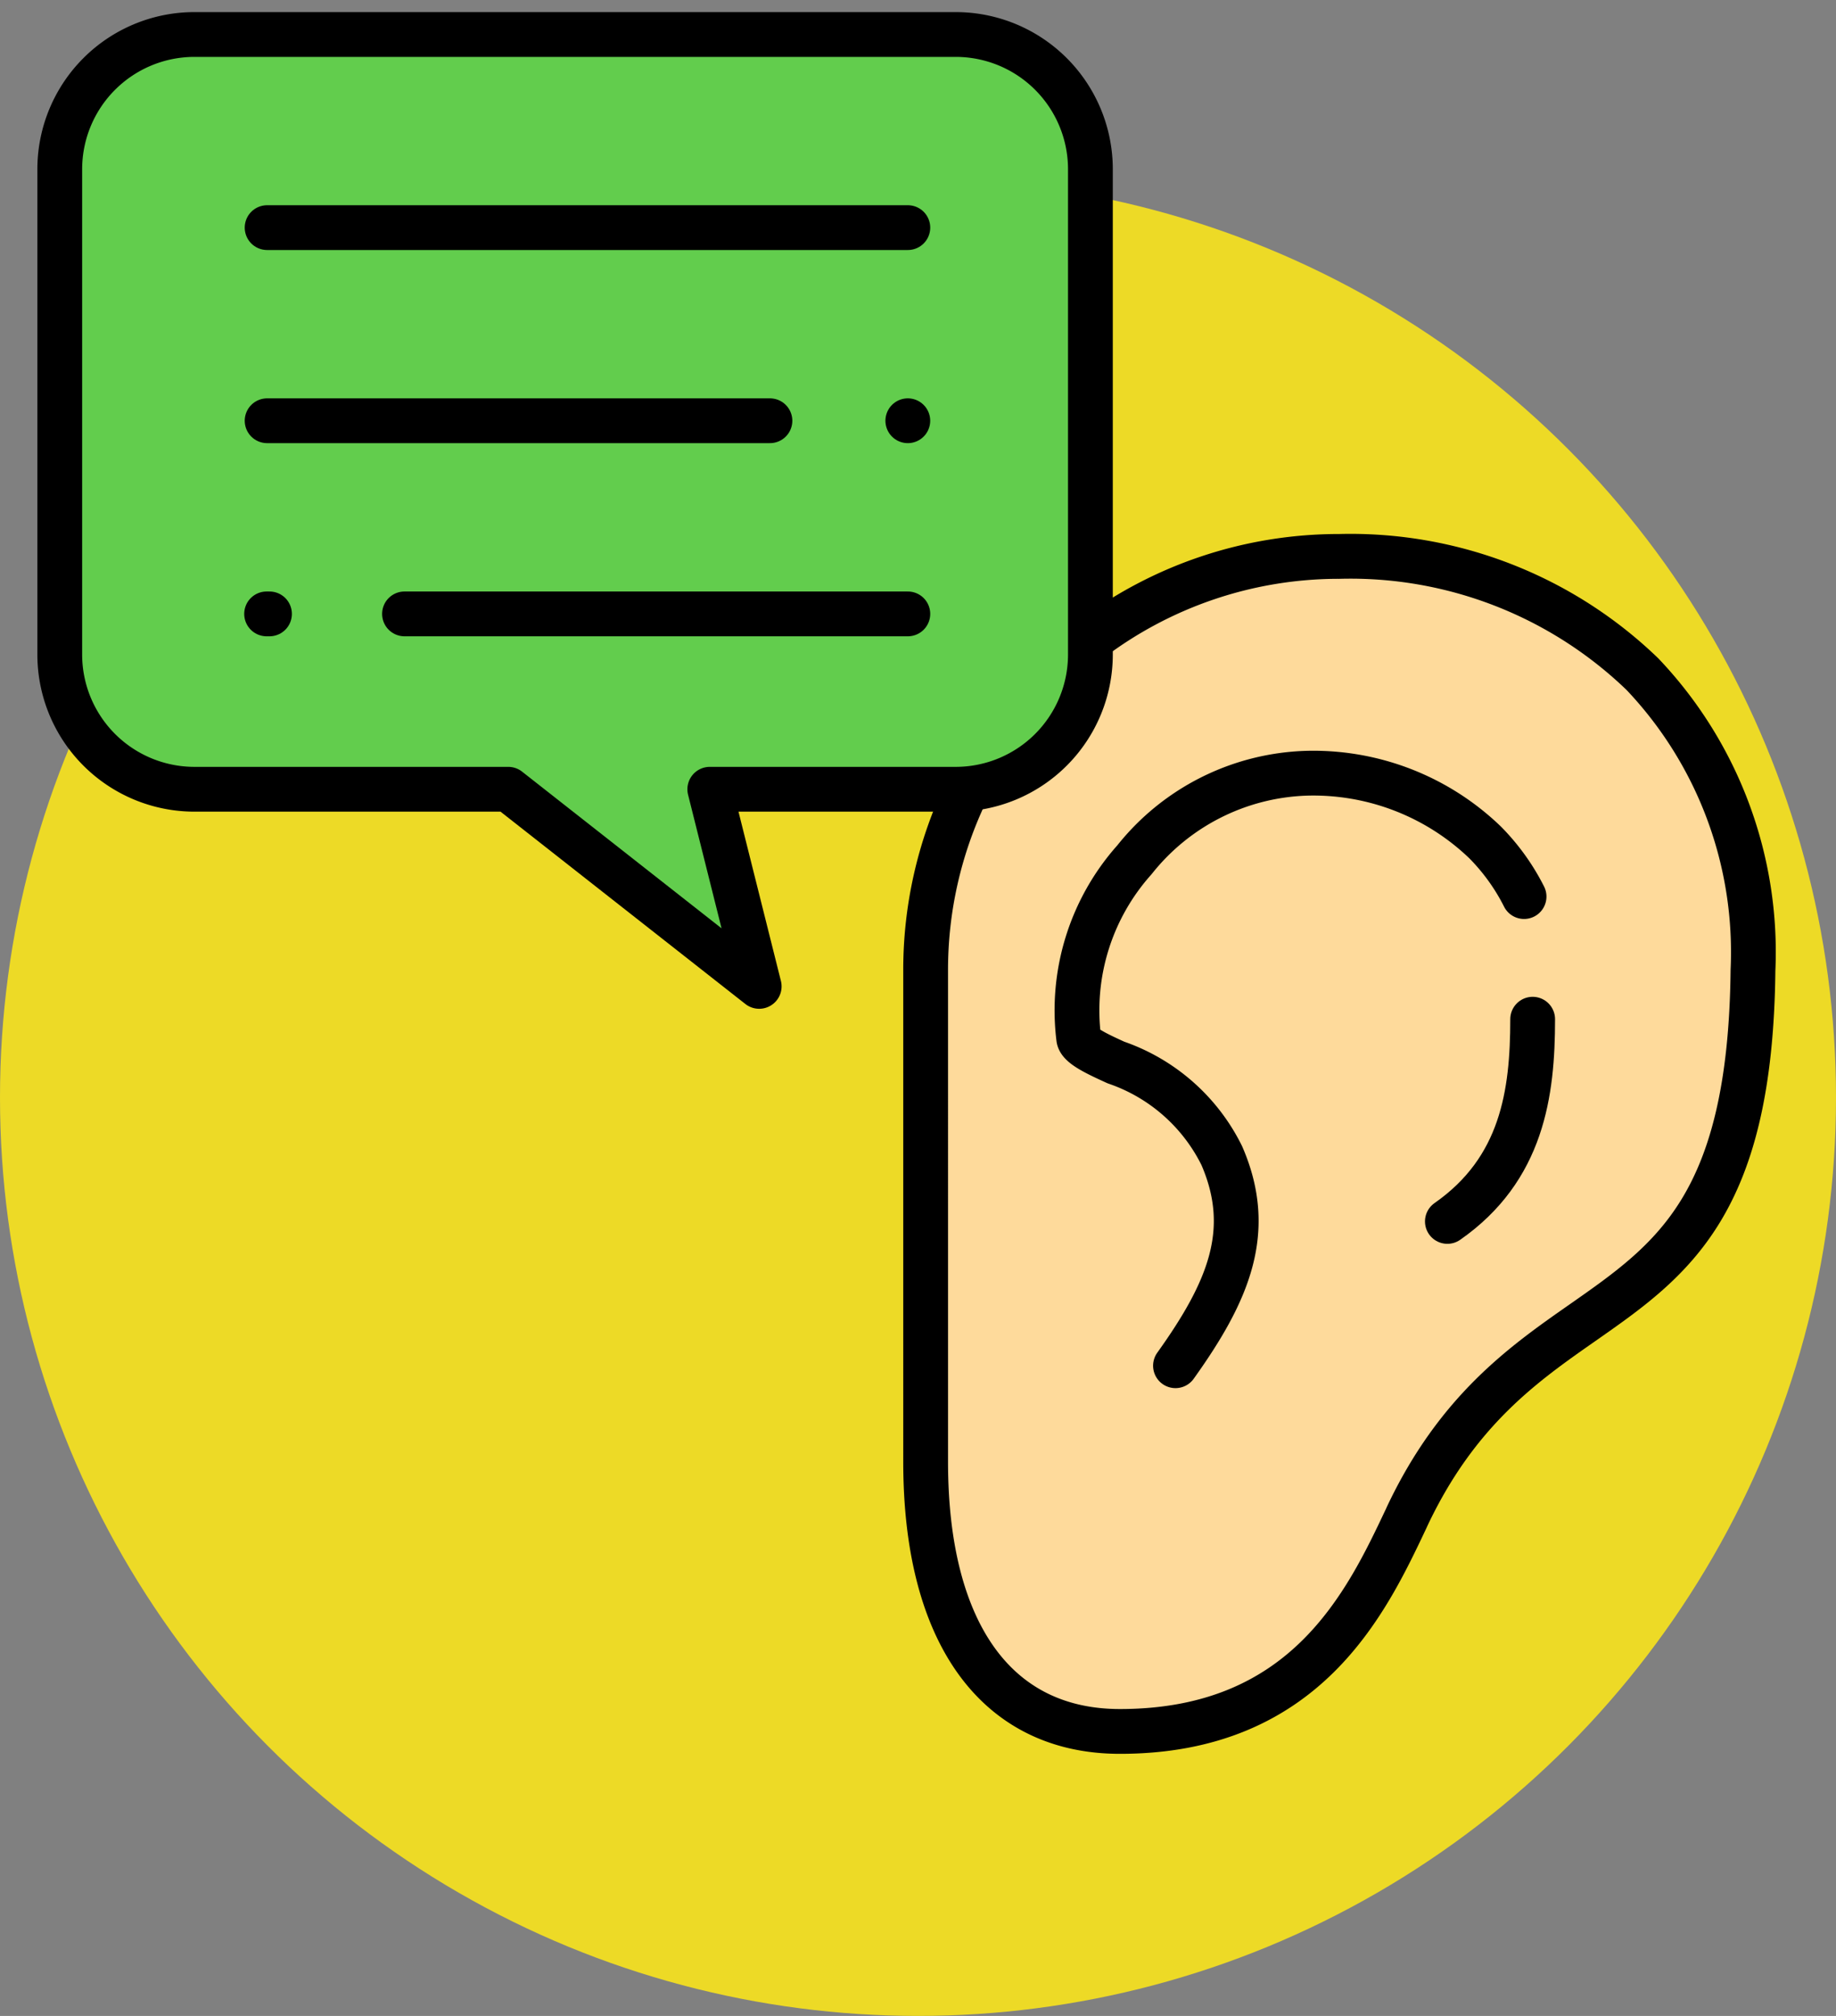
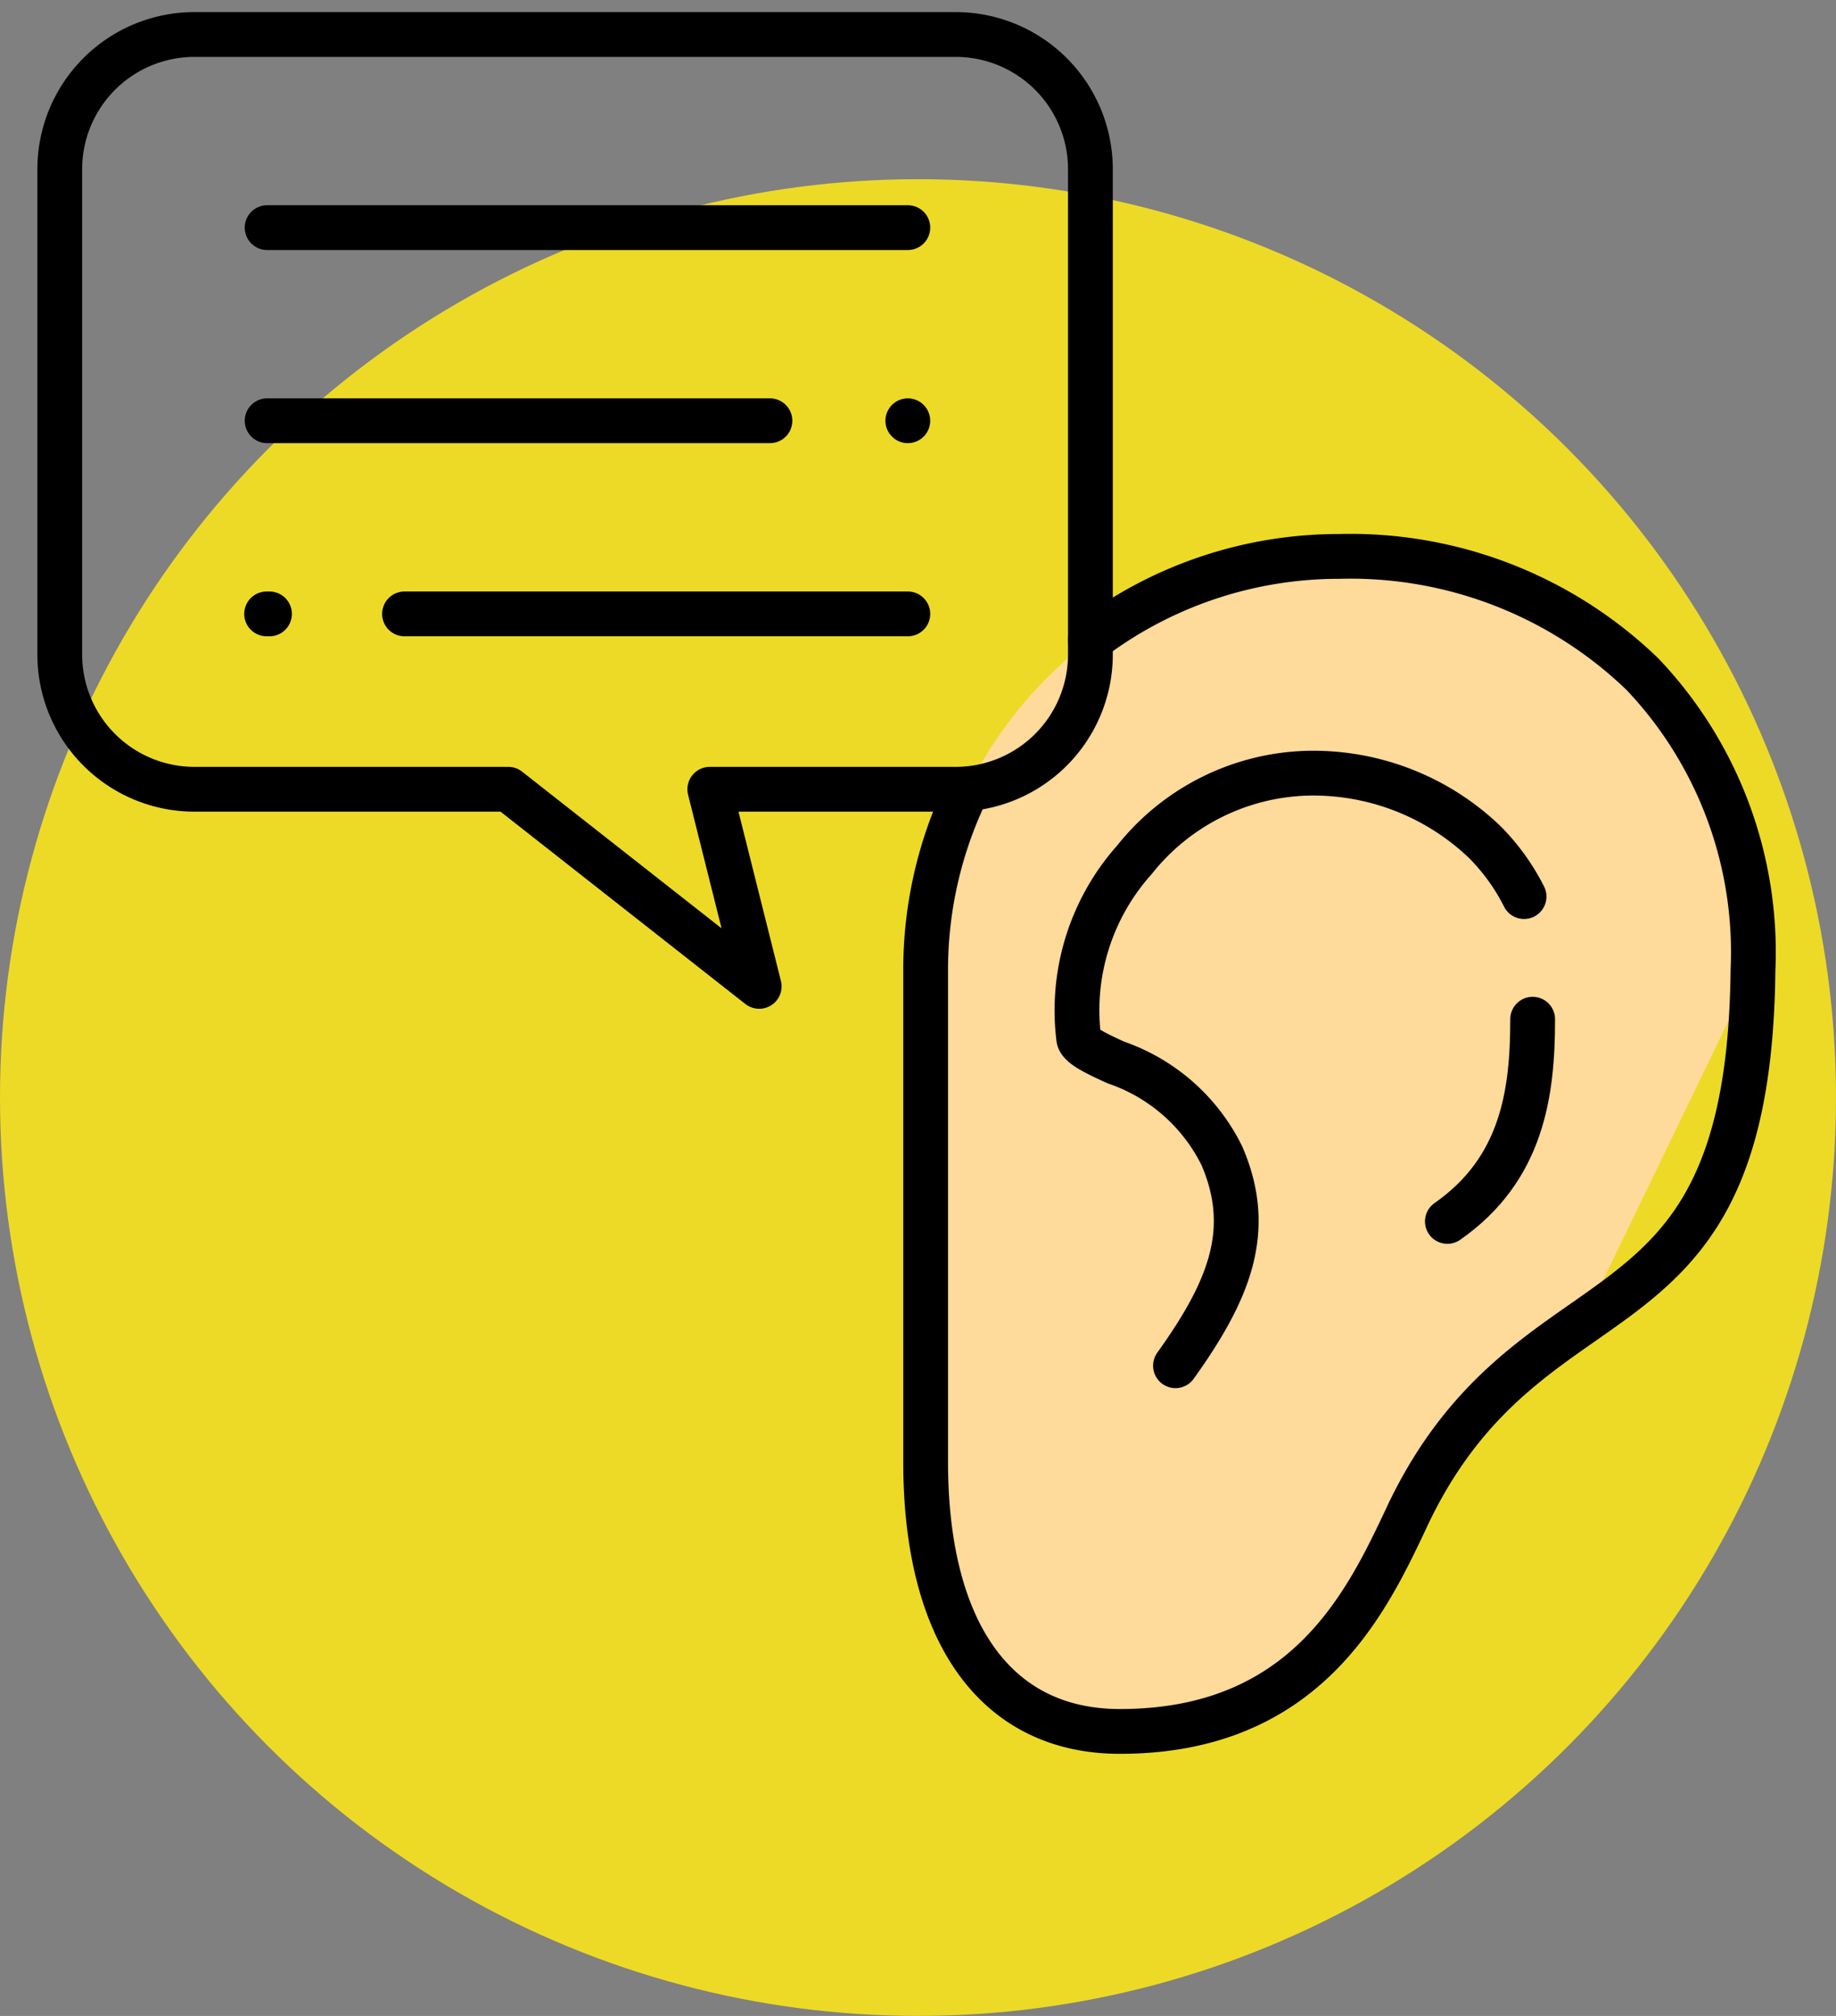
<svg xmlns="http://www.w3.org/2000/svg" width="82" height="90" viewBox="0 0 82 90">
  <rect x="0" y="0" width="82" height="90" fill="#808080" stroke="none" />
  <defs>
    <clipPath id="clip-path">
      <path id="Tracé_37410" data-name="Tracé 37410" d="M0-682.665H78.833v78.833H0Z" transform="translate(0 682.665)" />
    </clipPath>
  </defs>
  <g id="L_écoute" data-name="L’écoute" transform="translate(-140 -3894.747)">
    <circle id="Ellipse_29" data-name="Ellipse 29" cx="41" cy="41" r="41" transform="translate(140 3902.747)" fill="#edda26" />
    <g id="Search_results_for_Listening_-_Flaticon-12" data-name="Search results for Listening - Flaticon-12" transform="translate(141 3894.745)">
      <g id="Groupe_39483" data-name="Groupe 39483" transform="translate(0 0.002)" clip-path="url(#clip-path)">
-         <path id="Tracé_37398" data-name="Tracé 37398" d="M-224.716-262.033c-2.621,1.831-5.592,3.907-7.826,8.632l-.045.1c-1.791,3.789-4.5,9.515-12.79,9.515-5.514,0-8.676-4.386-8.676-12.036v-21.94a18.5,18.5,0,0,1,18.475-18.476,18.779,18.779,0,0,1,13.54,5.257,18.01,18.01,0,0,1,4.936,13.218c-.11,10.491-3.588,12.921-7.614,15.734" transform="translate(294.394 321.083)" fill="#feda9b" />
+         <path id="Tracé_37398" data-name="Tracé 37398" d="M-224.716-262.033c-2.621,1.831-5.592,3.907-7.826,8.632l-.045.1c-1.791,3.789-4.5,9.515-12.79,9.515-5.514,0-8.676-4.386-8.676-12.036v-21.94a18.5,18.5,0,0,1,18.475-18.476,18.779,18.779,0,0,1,13.54,5.257,18.01,18.01,0,0,1,4.936,13.218" transform="translate(294.394 321.083)" fill="#feda9b" />
        <path id="Tracé_37399" data-name="Tracé 37399" d="M-56.369-28.55a18.38,18.38,0,0,1,11.116-3.727,18.779,18.779,0,0,1,13.54,5.257A18.01,18.01,0,0,1-26.776-13.8c-.11,10.491-3.588,12.92-7.614,15.734-2.621,1.831-5.592,3.907-7.826,8.632l-.045.1c-1.791,3.789-4.5,9.515-12.79,9.515-5.514,0-8.676-4.386-8.676-12.036V-13.8a18.365,18.365,0,0,1,1.811-7.974" transform="translate(104.068 57.118)" fill="none" stroke="#000" stroke-linecap="round" stroke-linejoin="round" stroke-miterlimit="10" stroke-width="2" />
        <path id="Tracé_37400" data-name="Tracé 37400" d="M-33.944-202.612c2.361-3.3,3.53-6.016,2.067-9.381a8.263,8.263,0,0,0-4.728-4.156c-.787-.36-1.6-.732-1.66-1.069a10.084,10.084,0,0,1,2.488-7.981,10.216,10.216,0,0,1,7.681-3.864,11.067,11.067,0,0,1,7.982,3.09,9.53,9.53,0,0,1,1.738,2.416" transform="translate(85.444 263.584)" fill="none" stroke="#000" stroke-linecap="round" stroke-linejoin="round" stroke-miterlimit="10" stroke-width="2" />
        <path id="Tracé_37401" data-name="Tracé 37401" d="M0-69.155c3.348-2.339,3.809-5.722,3.809-9.028" transform="translate(63.643 123.685)" fill="none" stroke="#000" stroke-linecap="round" stroke-linejoin="round" stroke-miterlimit="10" stroke-width="2" />
-         <path id="Tracé_37402" data-name="Tracé 37402" d="M0-46.089v21.662a6.017,6.017,0,0,0,6.017,6.017H20.031l11.207,8.8-2.206-8.8H40.014a6.017,6.017,0,0,0,6.017-6.017V-46.089a6.017,6.017,0,0,0-6.017-6.017h-34A6.017,6.017,0,0,0,0-46.089" transform="translate(1.669 53.646)" fill="#62cd4d" />
        <path id="Tracé_37403" data-name="Tracé 37403" d="M0-46.089v21.662a6.017,6.017,0,0,0,6.017,6.017H20.031l11.207,8.8-2.206-8.8H40.014a6.017,6.017,0,0,0,6.017-6.017V-46.089a6.017,6.017,0,0,0-6.017-6.017h-34A6.017,6.017,0,0,0,0-46.089Z" transform="translate(1.669 53.646)" fill="none" stroke="#000" stroke-linecap="round" stroke-linejoin="round" stroke-miterlimit="10" stroke-width="2" />
        <path id="Tracé_37404" data-name="Tracé 37404" d="M0,0H28.616" transform="translate(10.93 10.162)" stroke="#000" stroke-linecap="round" stroke-linejoin="round" stroke-miterlimit="10" stroke-width="2" />
        <path id="Tracé_37405" data-name="Tracé 37405" d="M0,0Z" transform="translate(39.545 18.784)" fill="#fff" />
        <path id="Tracé_37406" data-name="Tracé 37406" d="M0,0H0" transform="translate(39.545 18.784)" fill="none" stroke="#000" stroke-linecap="round" stroke-linejoin="round" stroke-miterlimit="10" stroke-width="2" />
        <path id="Tracé_37407" data-name="Tracé 37407" d="M0,0H22.457" transform="translate(10.93 18.784)" stroke="#000" stroke-linecap="round" stroke-linejoin="round" stroke-miterlimit="10" stroke-width="2" />
        <path id="Tracé_37408" data-name="Tracé 37408" d="M0,0H22.48" transform="translate(17.066 27.407)" stroke="#000" stroke-linecap="round" stroke-linejoin="round" stroke-miterlimit="10" stroke-width="2" />
        <path id="Tracé_37409" data-name="Tracé 37409" d="M0,0H.129" transform="translate(10.907 27.407)" stroke="#000" stroke-linecap="round" stroke-linejoin="round" stroke-miterlimit="10" stroke-width="2" />
      </g>
    </g>
  </g>
</svg>